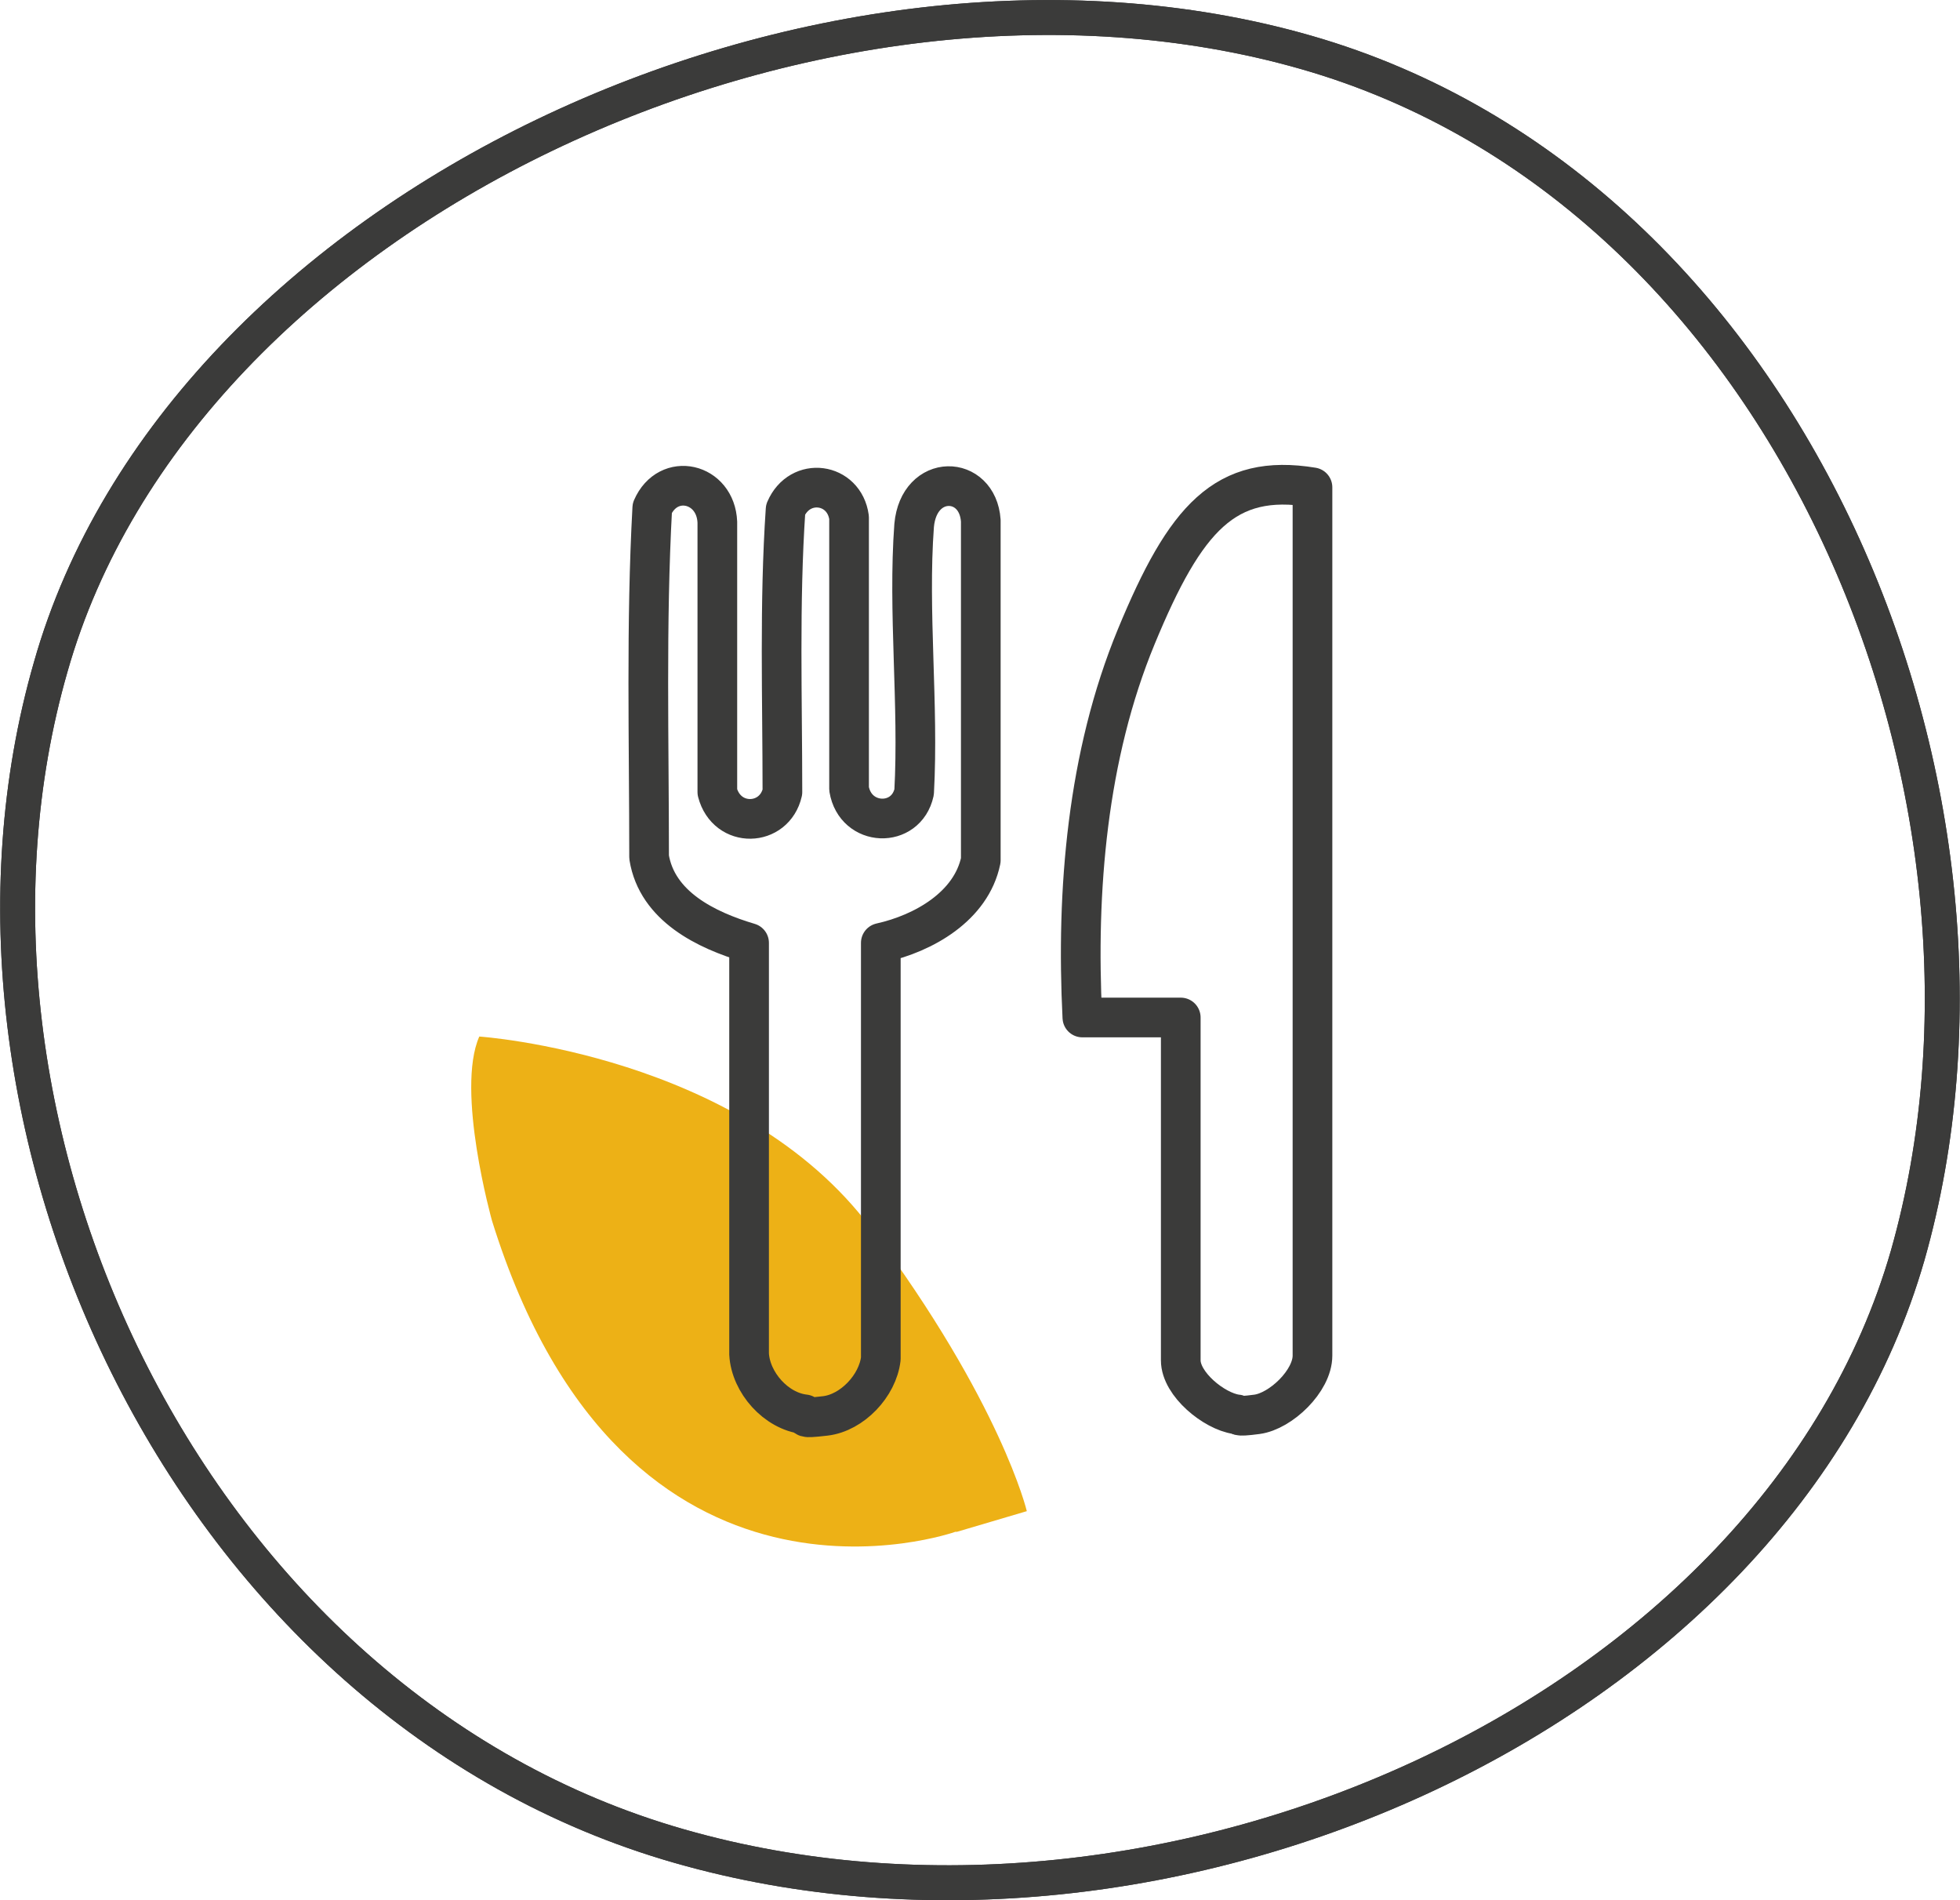
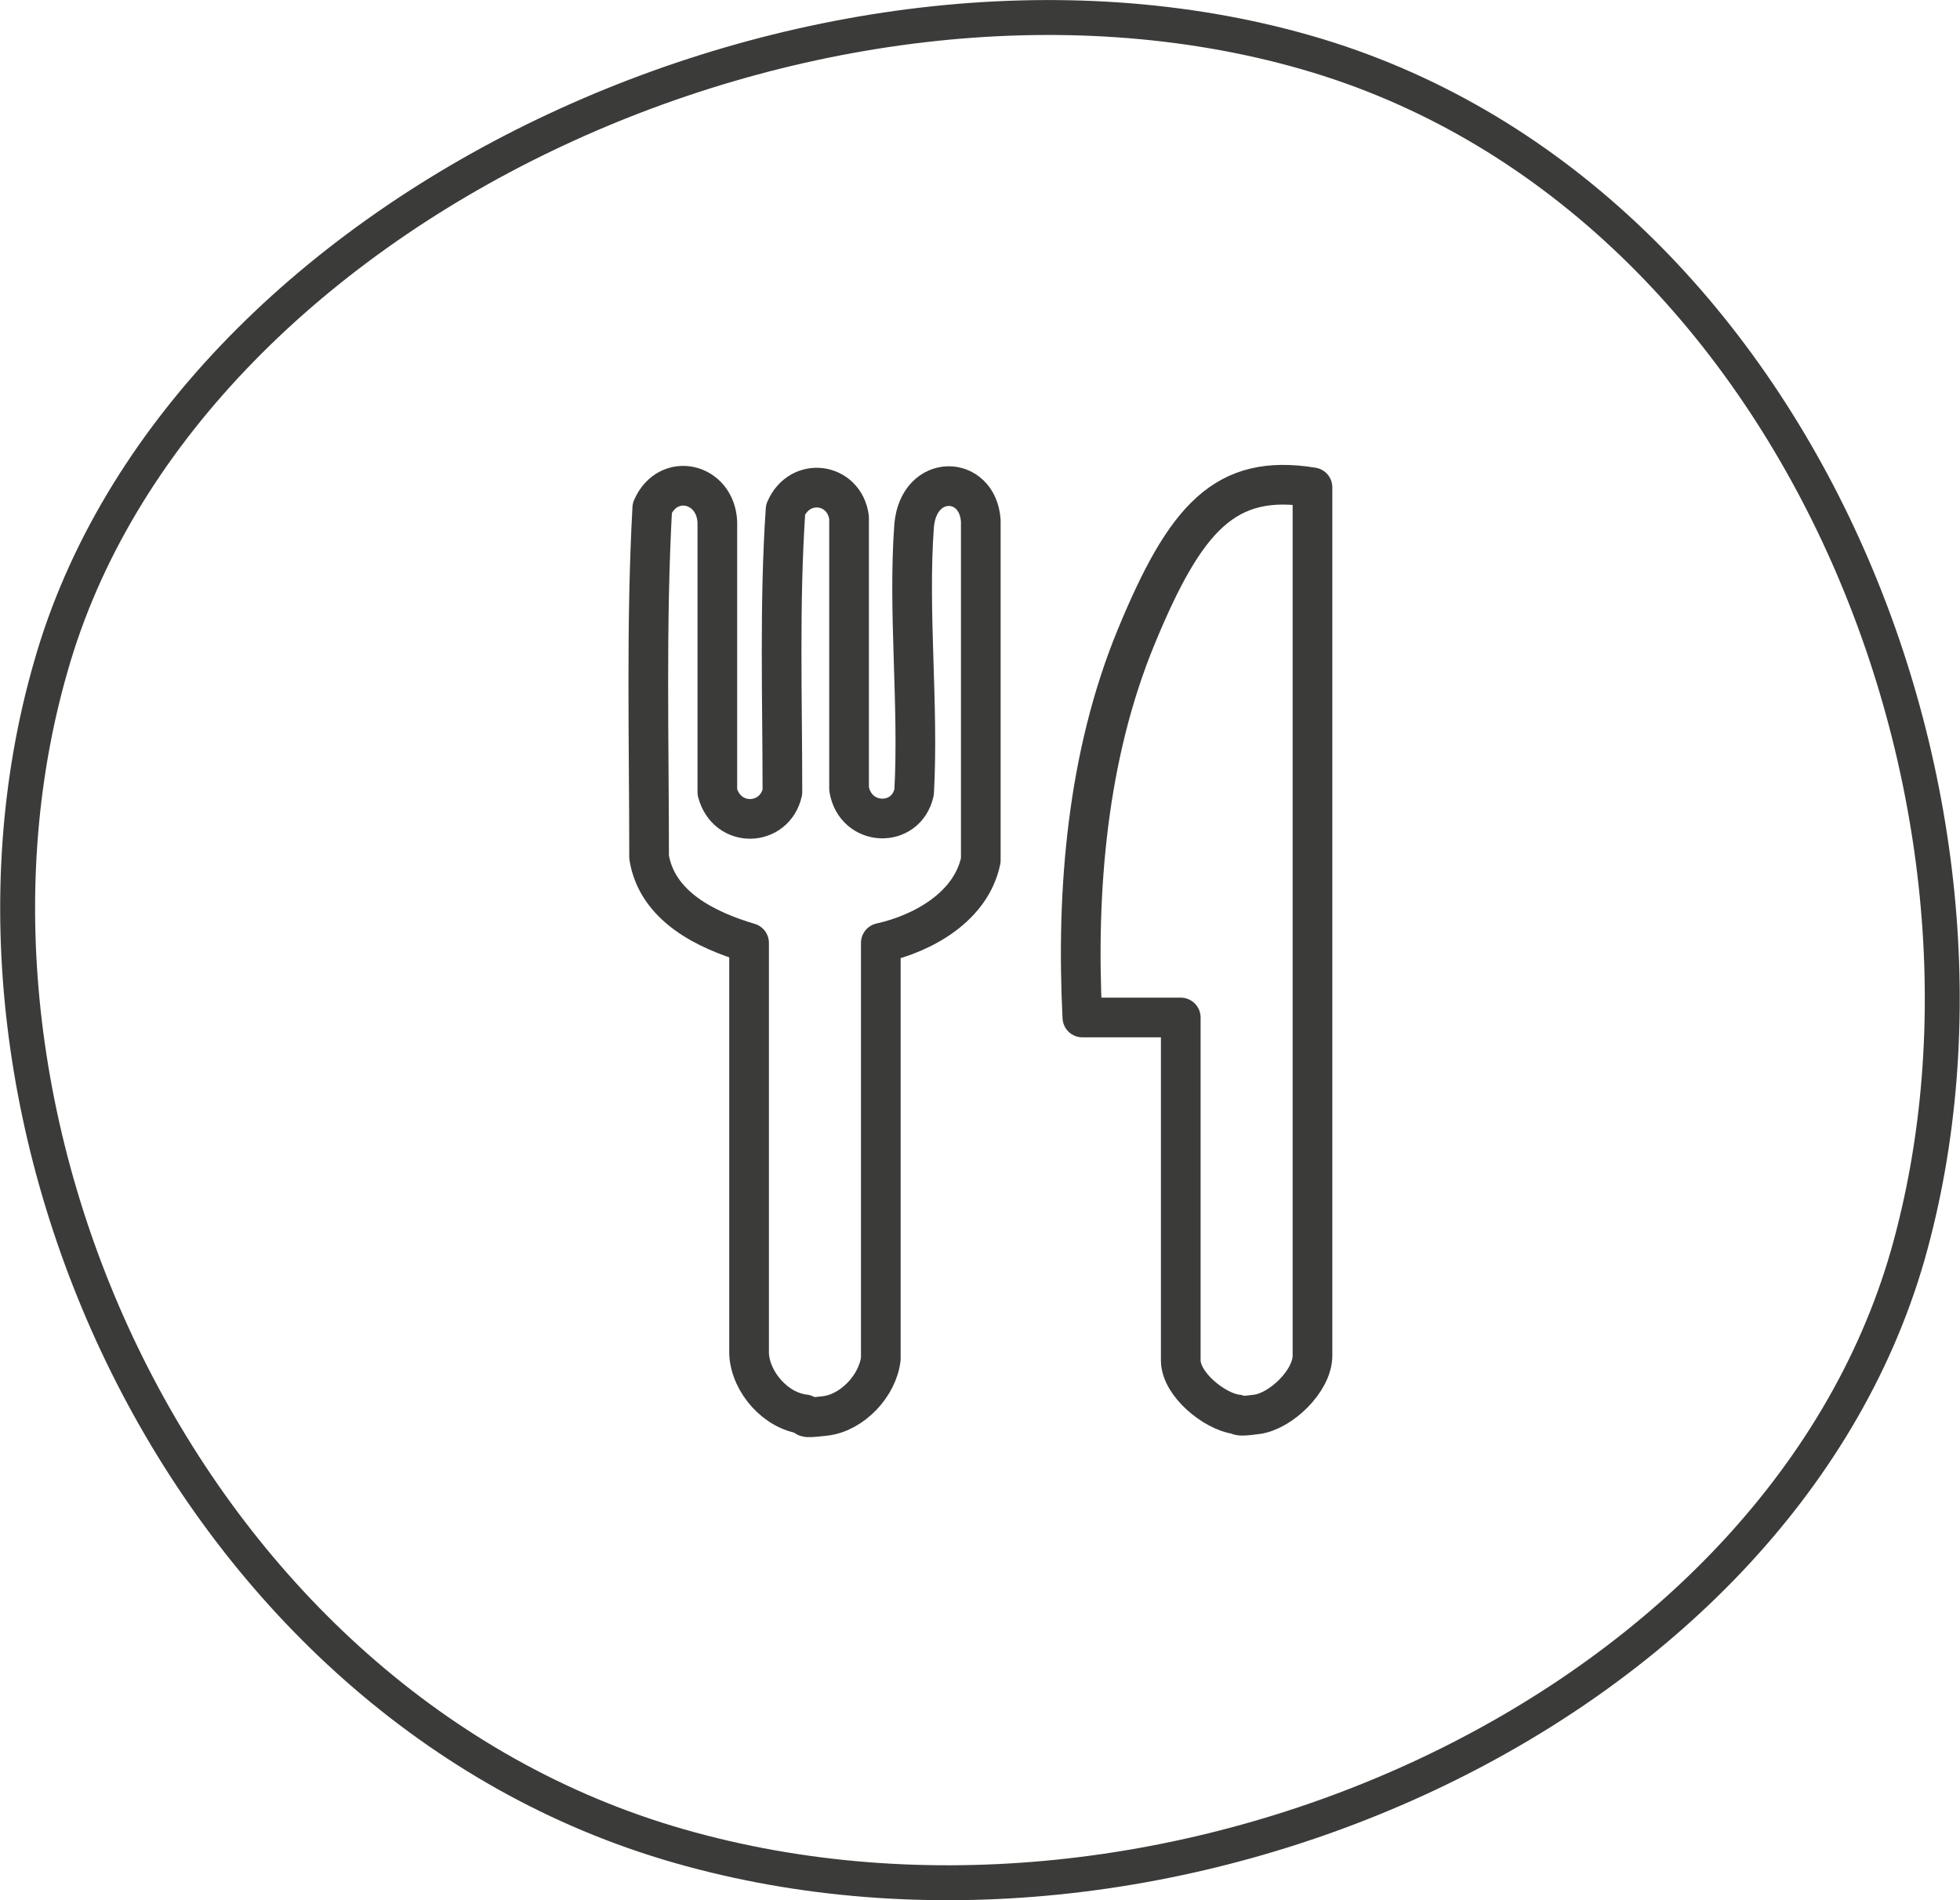
<svg xmlns="http://www.w3.org/2000/svg" id="Calque_1" version="1.1" viewBox="0 0 123.5 119.7">
  <defs>
    <style>
      .st0 {
        fill: #edb116;
      }

      .st1 {
        stroke-linecap: round;
        stroke-linejoin: round;
        stroke-width: 2.5px;
      }

      .st1, .st2 {
        fill: none;
        stroke: #3b3b3a;
      }

      .st2 {
        stroke-miterlimit: 10;
        stroke-width: 2.2px;
      }
    </style>
  </defs>
  <g id="Groupe_16179">
    <g id="Groupe_15360">
-       <path id="Tracé_114394" class="st0" d="M60.2,96.5s-20.8,7.4-29.2-19.6c0,0-2.3-8.2-.8-11.6,0,0,16.5,1.1,24.7,12.1s9.8,17.8,9.8,17.8l-4.4,1.3h-.1Z" />
-     </g>
+       </g>
  </g>
  <g id="Tracé_115286">
-     <path class="st2" d="M3.2,42C11.4,13.1,51.6-5.5,82.3,3.3c30.7,8.8,46.1,47,37.9,75.8-8.3,28.8-46.7,46-77.4,37.2C12,107.5-5.1,70.8,3.2,42Z" />
    <path class="st2" d="M3.2,42C11.4,13.1,51.6-5.5,82.3,3.3c30.7,8.8,46.1,47,37.9,75.8-8.3,28.8-46.7,46-77.4,37.2C12,107.5-5.1,70.8,3.2,42Z" />
  </g>
  <g>
    <path class="st1" d="M50.7,89.1c-1.8-.2-3.4-2-3.5-3.8v-25.9c-2.7-.8-5.8-2.3-6.3-5.4,0-7.3-.2-14.7.2-22,1-2.3,4-1.6,4.1.9v17c.6,2.3,3.6,2.2,4.1,0,0-5.9-.2-11.9.2-17.8.9-2.1,3.7-1.7,4,.5v17.1c.4,2.4,3.6,2.5,4.1.2.3-5.5-.4-11.4,0-16.8.3-3.3,4-3.2,4.2-.3v21.4c-.6,2.9-3.6,4.6-6.3,5.2v26.2c-.2,1.7-1.8,3.4-3.5,3.6s-1,0-1.3,0Z" />
    <path class="st1" d="M77.9,89.1c-1.4-.2-3.5-1.9-3.5-3.4v-21.6h-6.2c-.4-8,.3-16.5,3.4-24s5.6-10.3,11.1-9.4v54.7c0,1.6-2,3.5-3.5,3.7s-1,0-1.3,0Z" />
  </g>
</svg>